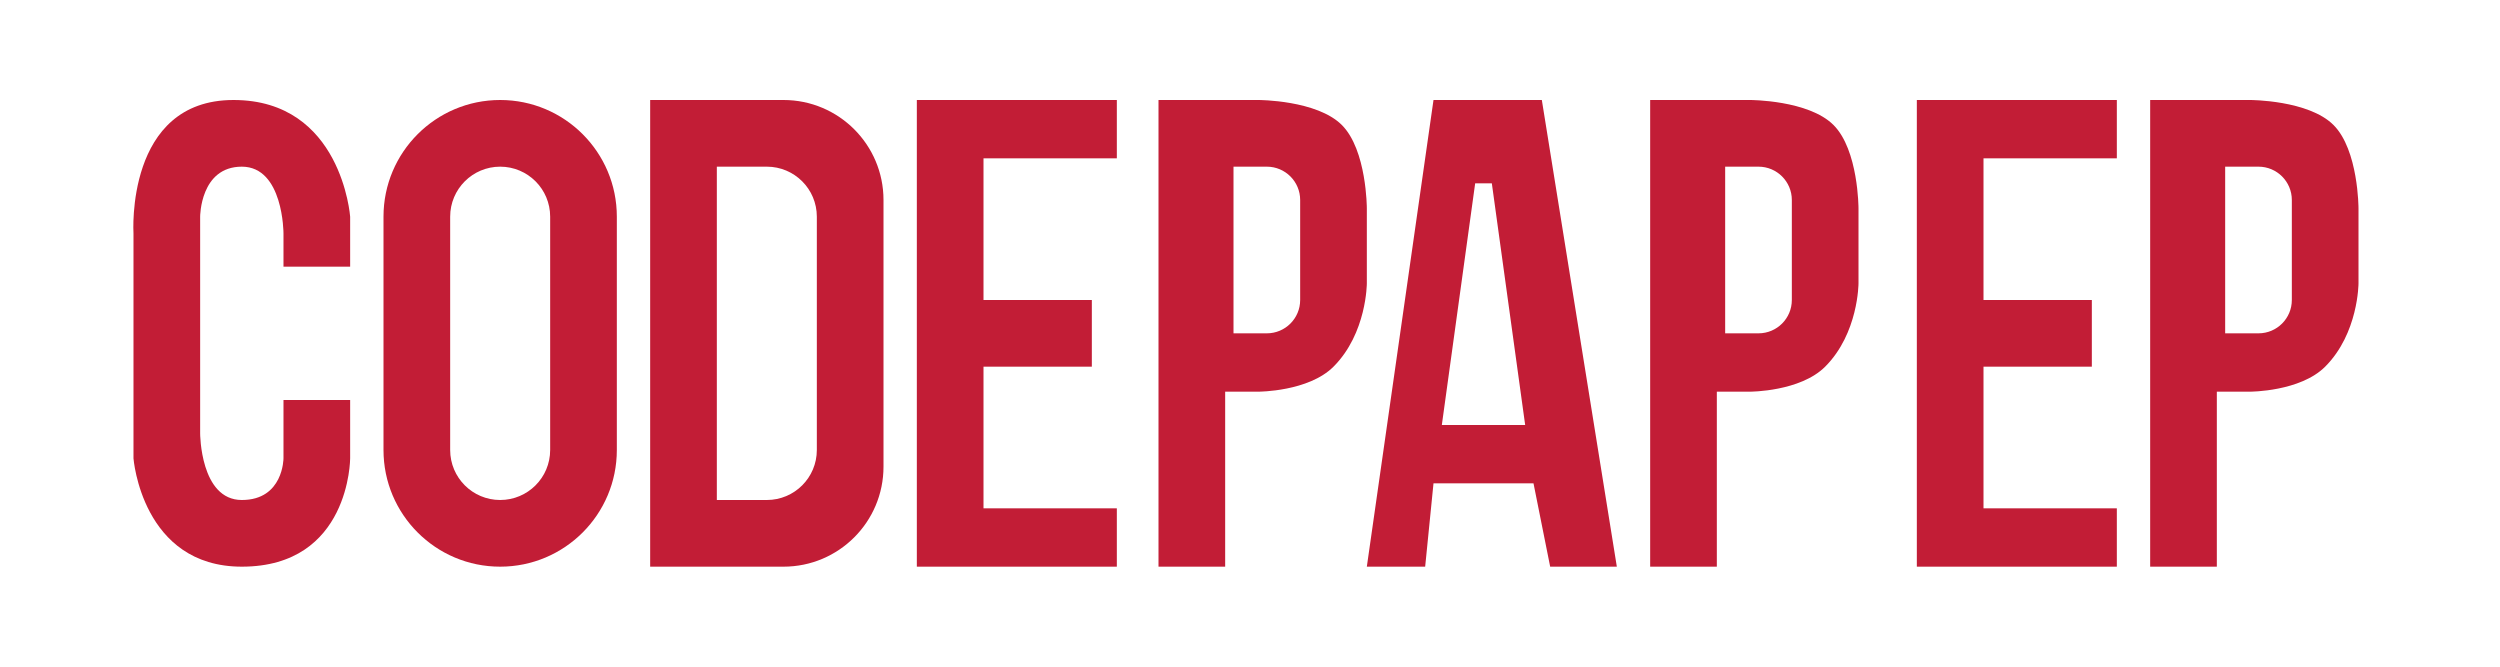
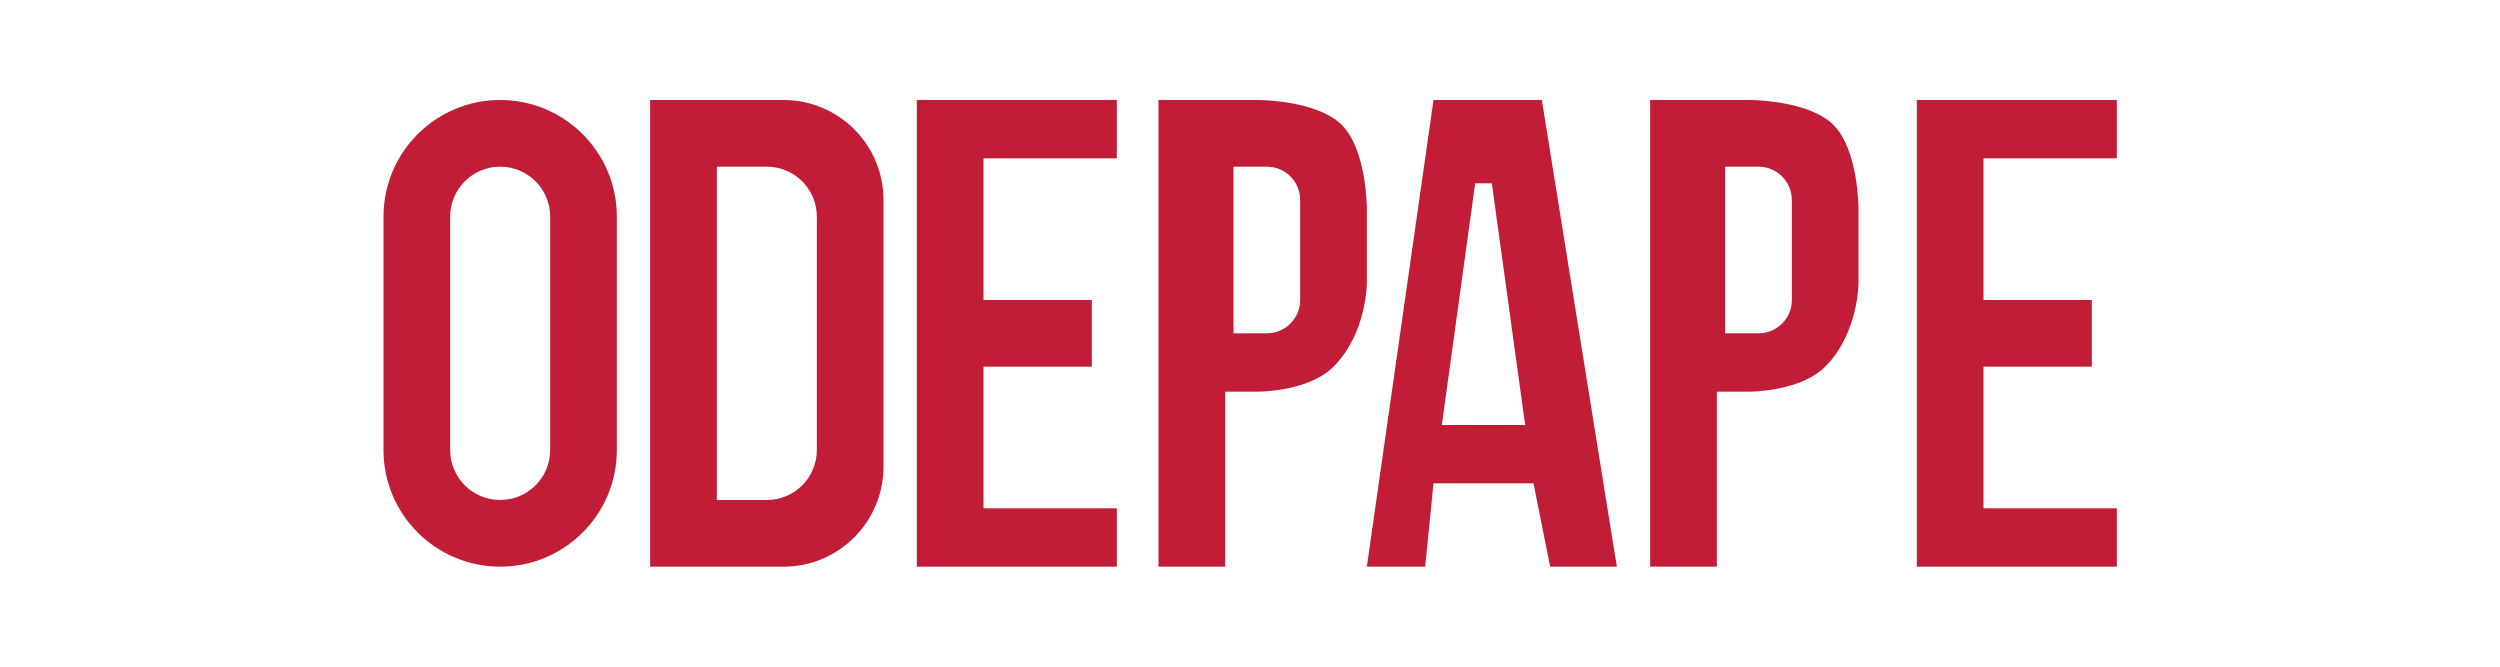
<svg xmlns="http://www.w3.org/2000/svg" width="150" height="40" viewBox="0 0 150 40" fill="none">
-   <path d="M17.009 16H21.009L21.009 13C21.009 13 20.508 6 14.009 6C7.51 6 8.009 14 8.009 14L8.009 27.5C8.009 27.5 8.509 34 14.509 34C21.009 34 21.009 27.5 21.009 27.5L21.009 24H17.009V27.5C17.009 27.5 17.009 30 14.509 30C12.009 30 12.009 26 12.009 26L12.009 13C12.009 13 12.009 10 14.509 10C17.009 10 17.009 14 17.009 14V16Z" fill="#C21D36" />
  <path d="M30.01 6C33.876 6 37.01 9.134 37.01 13V27C37.01 30.866 33.876 34 30.01 34C26.144 34 23.01 30.866 23.01 27V13C23.01 9.134 26.144 6 30.01 6ZM30.01 10C28.353 10 27.01 11.343 27.01 13V27C27.01 28.657 28.353 30 30.01 30C31.667 30 33.01 28.657 33.01 27V13C33.01 11.343 31.667 10 30.01 10Z" fill="#C21D36" />
  <path d="M47.01 6C50.324 6 53.01 8.686 53.01 12V28C53.01 31.314 50.324 34 47.01 34H39.01V6H47.01ZM43.01 10V30H46.01C47.667 30 49.01 28.657 49.01 27V13C49.01 11.343 47.667 10 46.01 10H43.01Z" fill="#C21D36" />
  <path d="M55.01 6H67.01V9.5H59.01V18H65.51V22H59.01V30.5H67.01V34H55.01V6Z" fill="#C21D36" />
  <path d="M115.01 6H127.01V9.5H119.01V18H125.51V22H119.01V30.5H127.01V34H115.01V6Z" fill="#C21D36" />
  <path d="M92.51 6L97.01 34H93.01L92.01 29H86.01L85.51 34H82.01L86.01 6H92.51ZM88.51 11L86.51 25.5H91.51L89.51 11H88.51Z" fill="#C21D36" />
  <path d="M75.51 6C75.51 6 79.01 6 80.51 7.5C82.01 9 82.01 12.5 82.01 12.5V17C82.01 17 82.01 20 80.01 22C78.51 23.5 75.51 23.5 75.51 23.5H73.51V34H69.51V6H75.51ZM74.01 10V20H76.01C77.114 20 78.01 19.105 78.01 18V12C78.01 10.895 77.114 10 76.01 10H74.01Z" fill="#C21D36" />
  <path d="M105.01 6C105.01 6 108.51 6 110.01 7.5C111.51 9 111.51 12.5 111.51 12.5V17C111.51 17 111.51 20 109.51 22C108.01 23.5 105.01 23.5 105.01 23.5H103.01V34H99.01V6H105.01ZM103.51 10V20H105.51C106.614 20 107.51 19.105 107.51 18V12C107.51 10.895 106.614 10 105.51 10H103.51Z" fill="#C21D36" />
-   <path d="M135.01 6C135.01 6 138.51 6 140.01 7.5C141.51 9 141.51 12.5 141.51 12.5V17C141.51 17 141.51 20 139.51 22C138.01 23.5 135.01 23.5 135.01 23.5H133.01V34H129.01V6H135.01ZM133.51 10V20H135.51C136.614 20 137.51 19.105 137.51 18V12C137.51 10.895 136.614 10 135.51 10H133.51Z" fill="#C21D36" />
</svg>